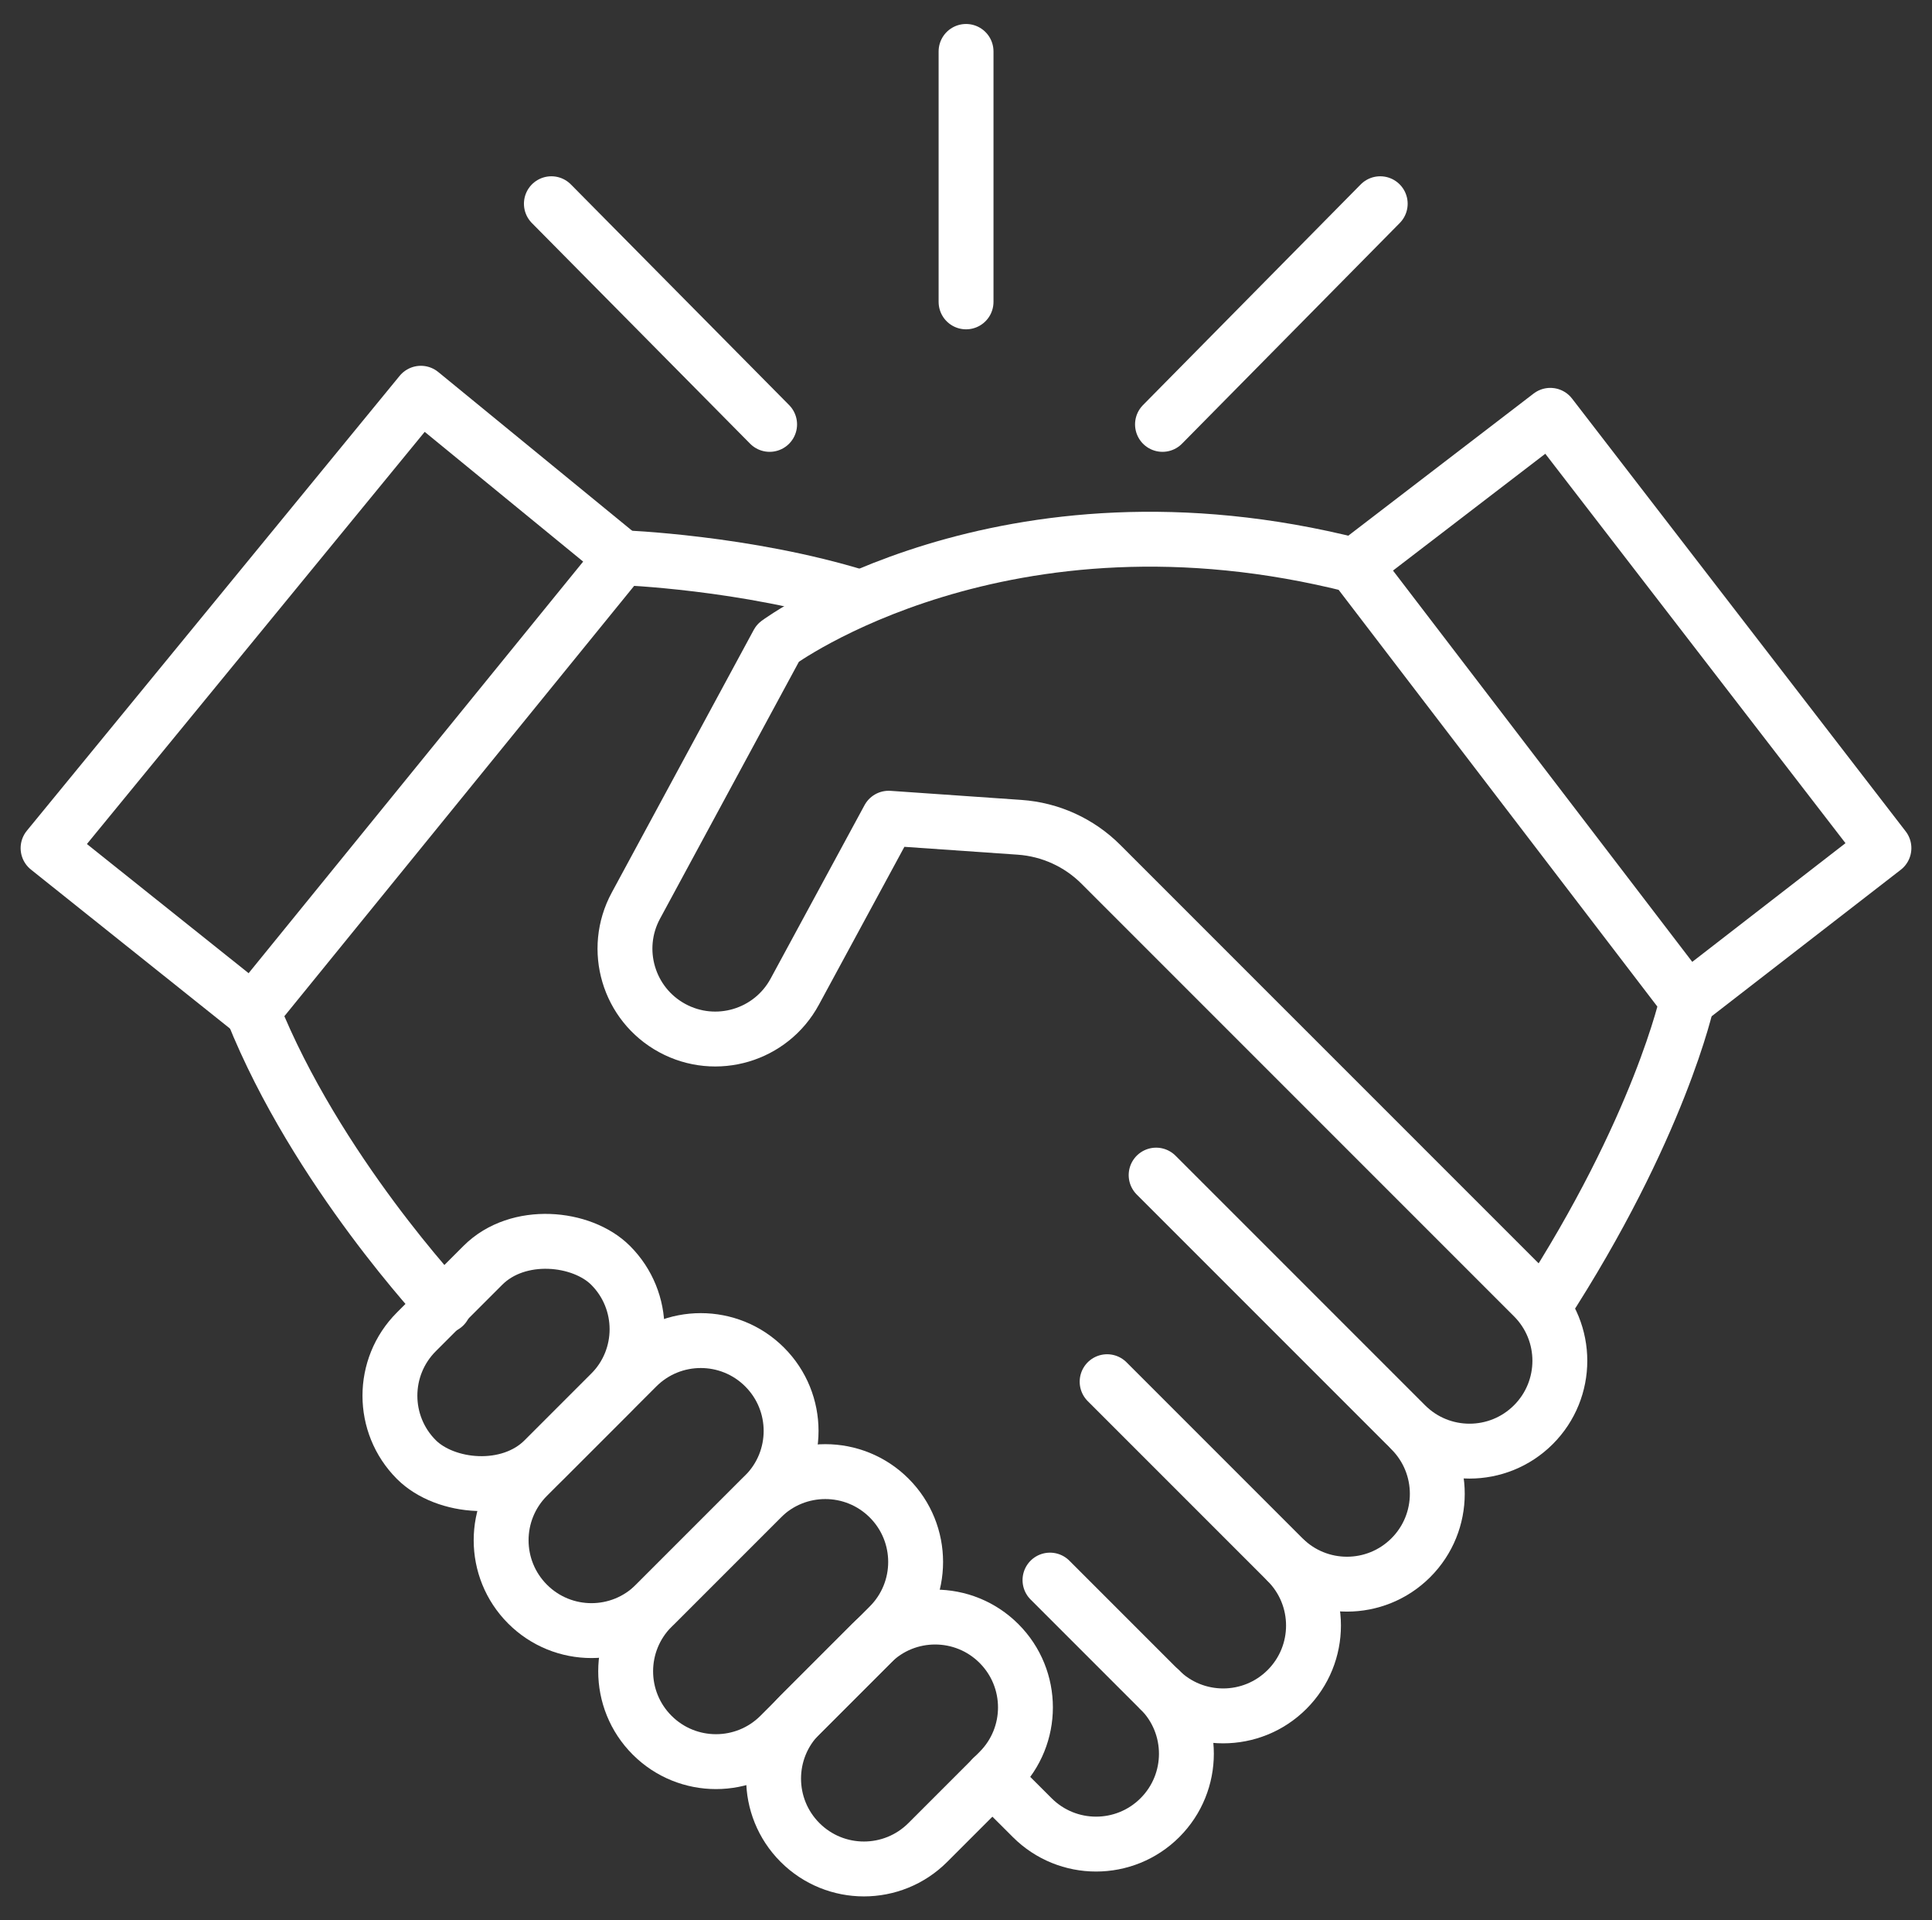
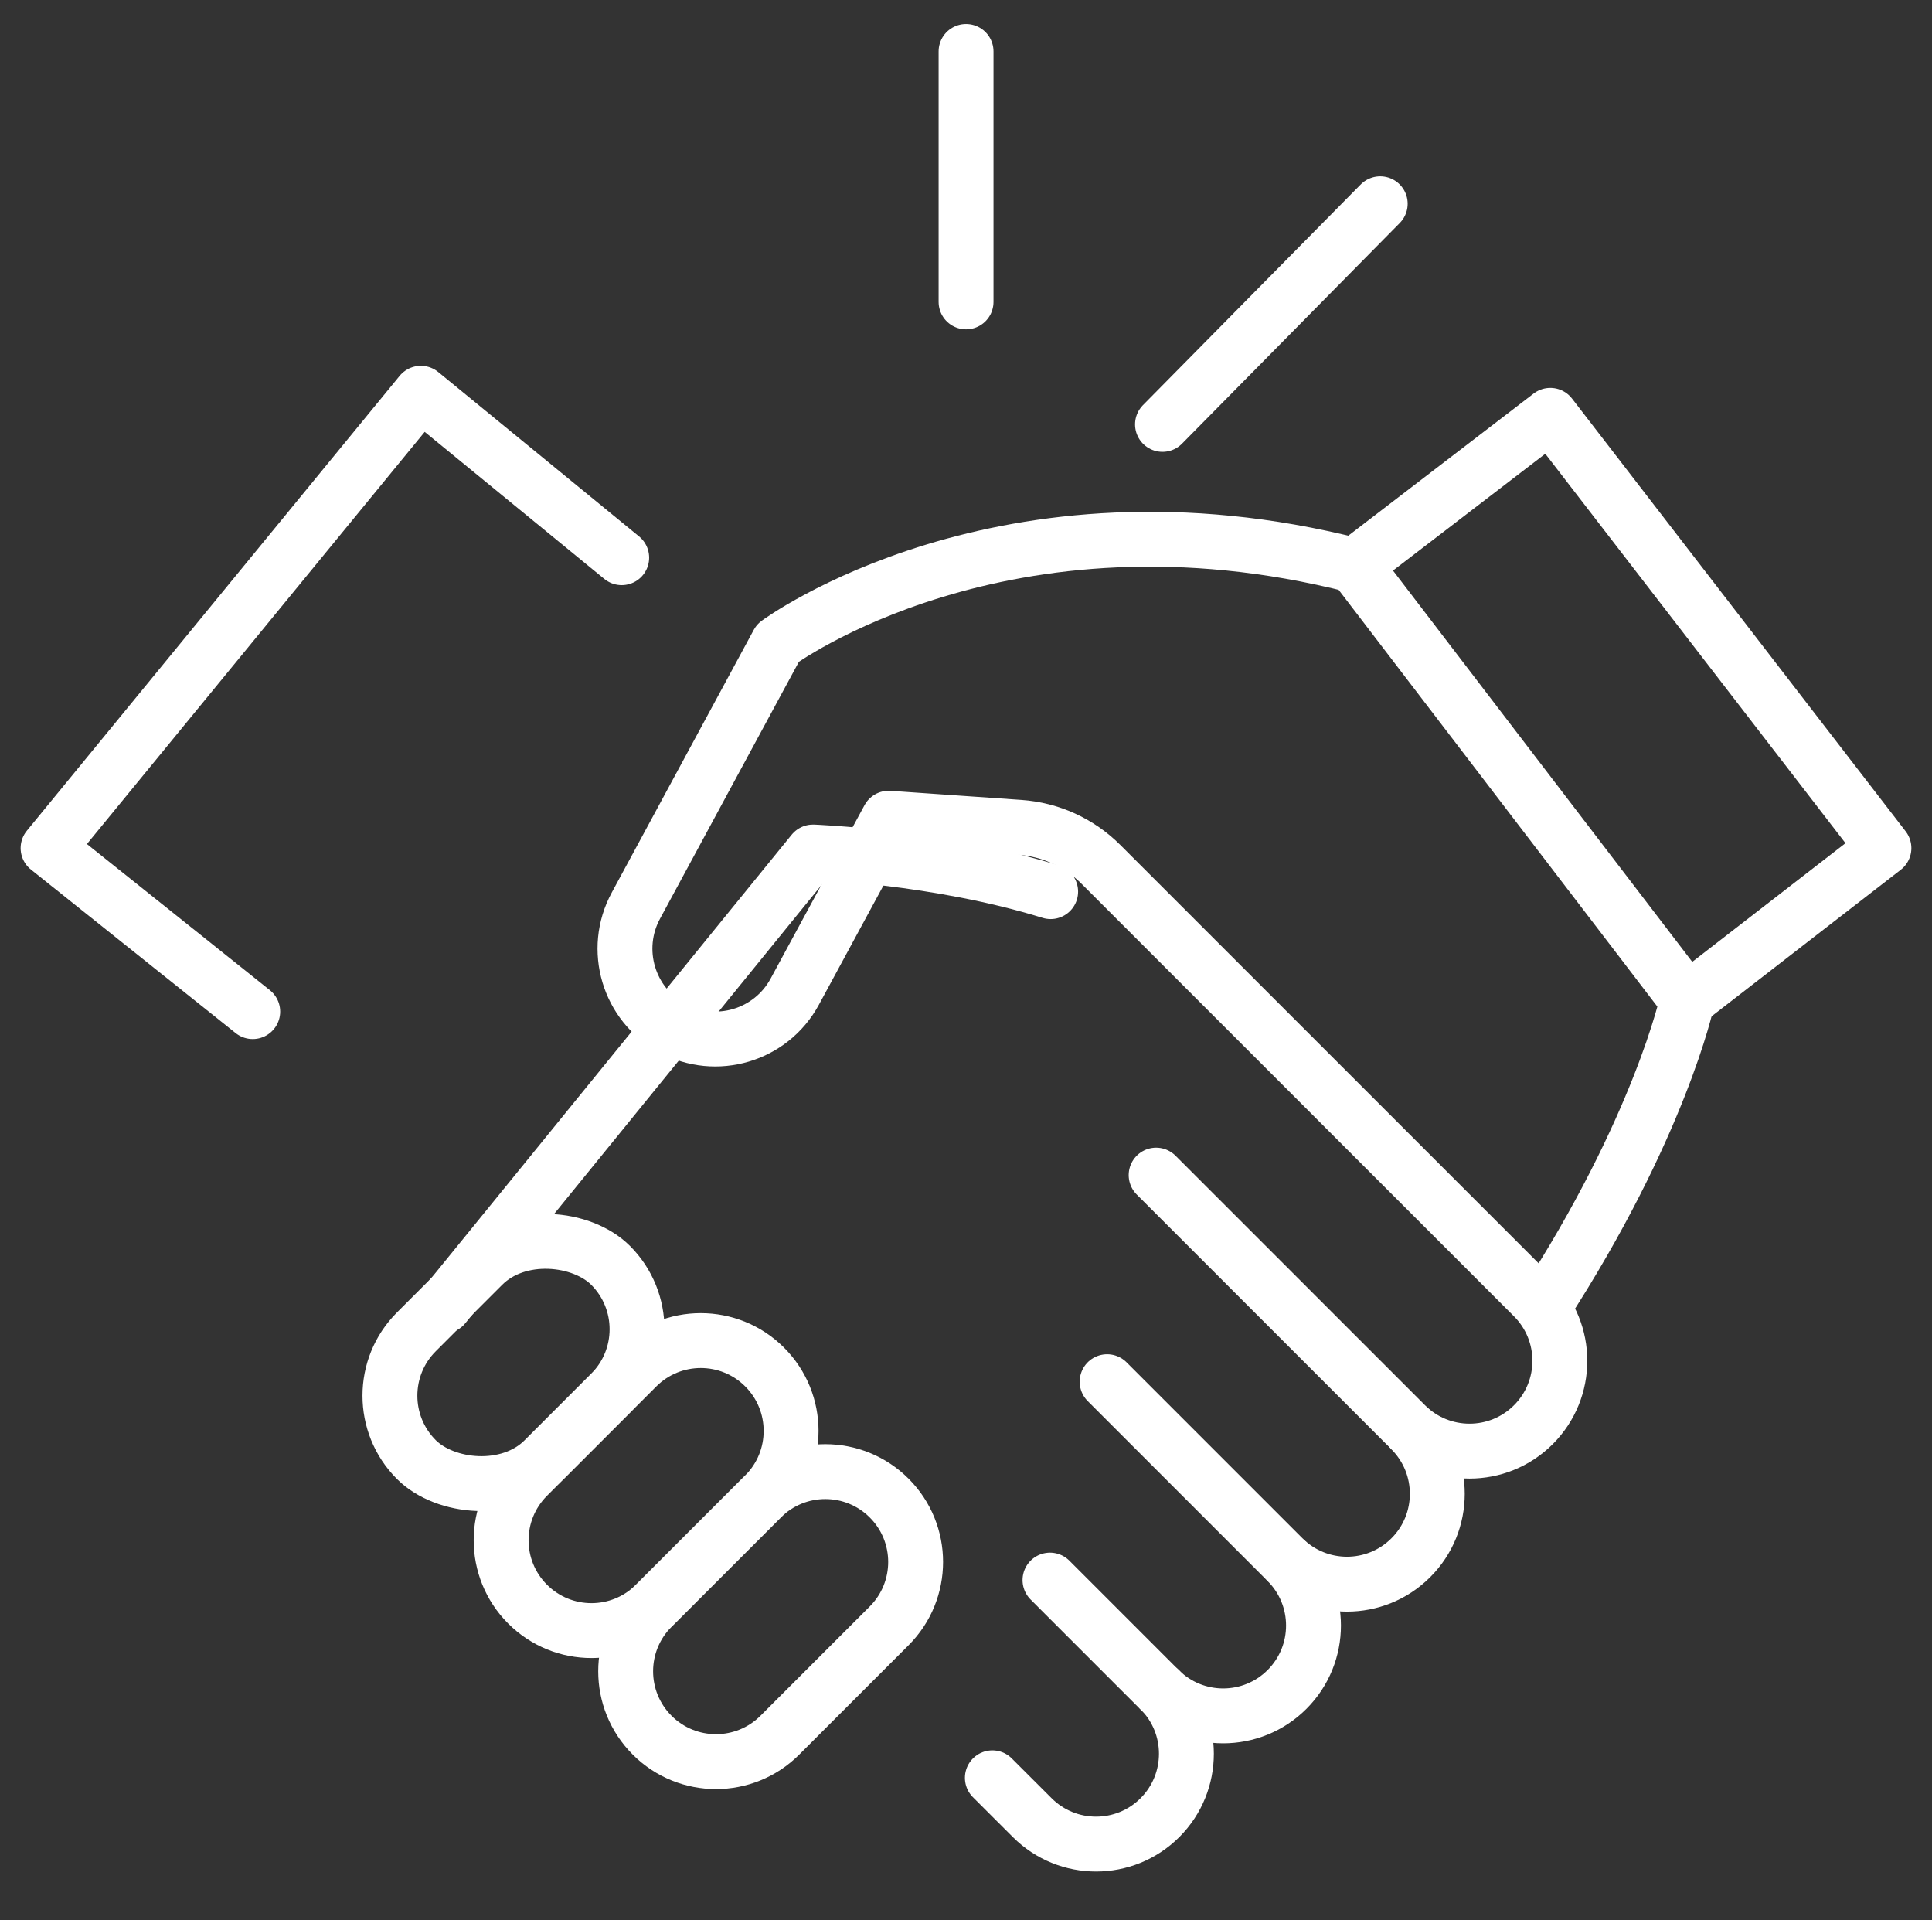
<svg xmlns="http://www.w3.org/2000/svg" id="Calque_1" version="1.1" viewBox="0 0 337.647 335.553">
  <rect x="0" y="0" width="337.647" height="335.553" fill="#333333" stroke="none" />
  <defs>
    <style>
      .st0 {
        stroke-width: 9.591px;
      }

      .st0, .st1 {
        fill: none;
        stroke: #fff;
        stroke-linecap: round;
        stroke-linejoin: round;
      }

      .st1 {
        stroke-width: 9.591px;
      }
    </style>
  </defs>
  <rect class="st0" x="65.739" y="222.282" width="48" height="31.572" rx="15.786" ry="15.786" transform="translate(-142.055 133.184) rotate(-45)" />
  <path class="st0" d="M92.204,257.971l19.104-19.104c6.165-6.165,16.16-6.165,22.325,0h0c6.165,6.165,6.165,16.16,0,22.325l-19.104,19.104c-6.165,6.165-16.16,6.165-22.325,0h0c-6.165-6.165-6.165-16.16,0-22.325Z" />
  <path class="st1" d="M202.718,295.274c6.165,6.165,6.165,16.16,0,22.325h0c-6.165,6.165-16.16,6.165-22.325,0l-6.964-6.954" />
  <path class="st1" d="M224.93,272.873c6.165,6.165,6.165,16.16,0,22.325h0c-6.165,6.165-16.16,6.165-22.325,0l-19.104-19.104" />
  <path class="st1" d="M246.566,249.857c6.165,6.165,6.165,16.16,0,22.325h0c-6.165,6.165-16.16,6.165-22.325,0l-30.755-30.755" />
  <path class="st1" d="M202.051,205.329l43.608,43.608c6.165,6.165,16.16,6.165,22.325,0h0c6.165-6.165,6.165-16.16,0-22.325l-75.583-75.583c-3.802-3.802-8.85-6.101-14.214-6.473l-22.878-1.588-16.416,30.312c-4.152,7.666-13.732,10.515-21.399,6.364h0c-7.666-4.152-10.515-13.732-6.364-21.399l24.819-45.907s39.39-29.122,100.78-13.531l58.143,76.008s-4.755,22.207-25.218,53.714" />
  <path class="st0" d="M113.968,280.867l19.104-19.104c6.165-6.165,16.16-6.165,22.325,0h0c6.165,6.165,6.165,16.16,0,22.325l-19.104,19.104c-6.165,6.165-16.16,6.165-22.325,0h0c-6.165-6.165-6.165-16.16,0-22.325Z" />
-   <path class="st0" d="M139.821,299.619l12.443-12.443c6.165-6.165,16.16-6.165,22.325,0h0c6.165,6.165,6.165,16.16,0,22.325l-12.443,12.443c-6.165,6.165-16.16,6.165-22.325,0h0c-6.165-6.165-6.165-16.16,0-22.325Z" />
  <polyline class="st1" points="236.729 98.805 270.941 72.572 329.247 148.19 294.872 174.813" />
  <line class="st1" x1="168.833" y1="52.748" x2="168.833" y2="8.986" />
  <line class="st1" x1="203.163" y1="74.154" x2="241.215" y2="35.598" />
-   <line class="st1" x1="134.503" y1="74.154" x2="96.362" y2="35.598" />
-   <path class="st1" d="M77.598,228.188s-22.308-23.653-33.428-51.427l64.482-79.316s21.758.791,41.537,6.923" />
+   <path class="st1" d="M77.598,228.188l64.482-79.316s21.758.791,41.537,6.923" />
  <polyline class="st1" points="44.17 176.761 8.4 148.195 73.553 68.713 108.652 97.444" />
</svg>